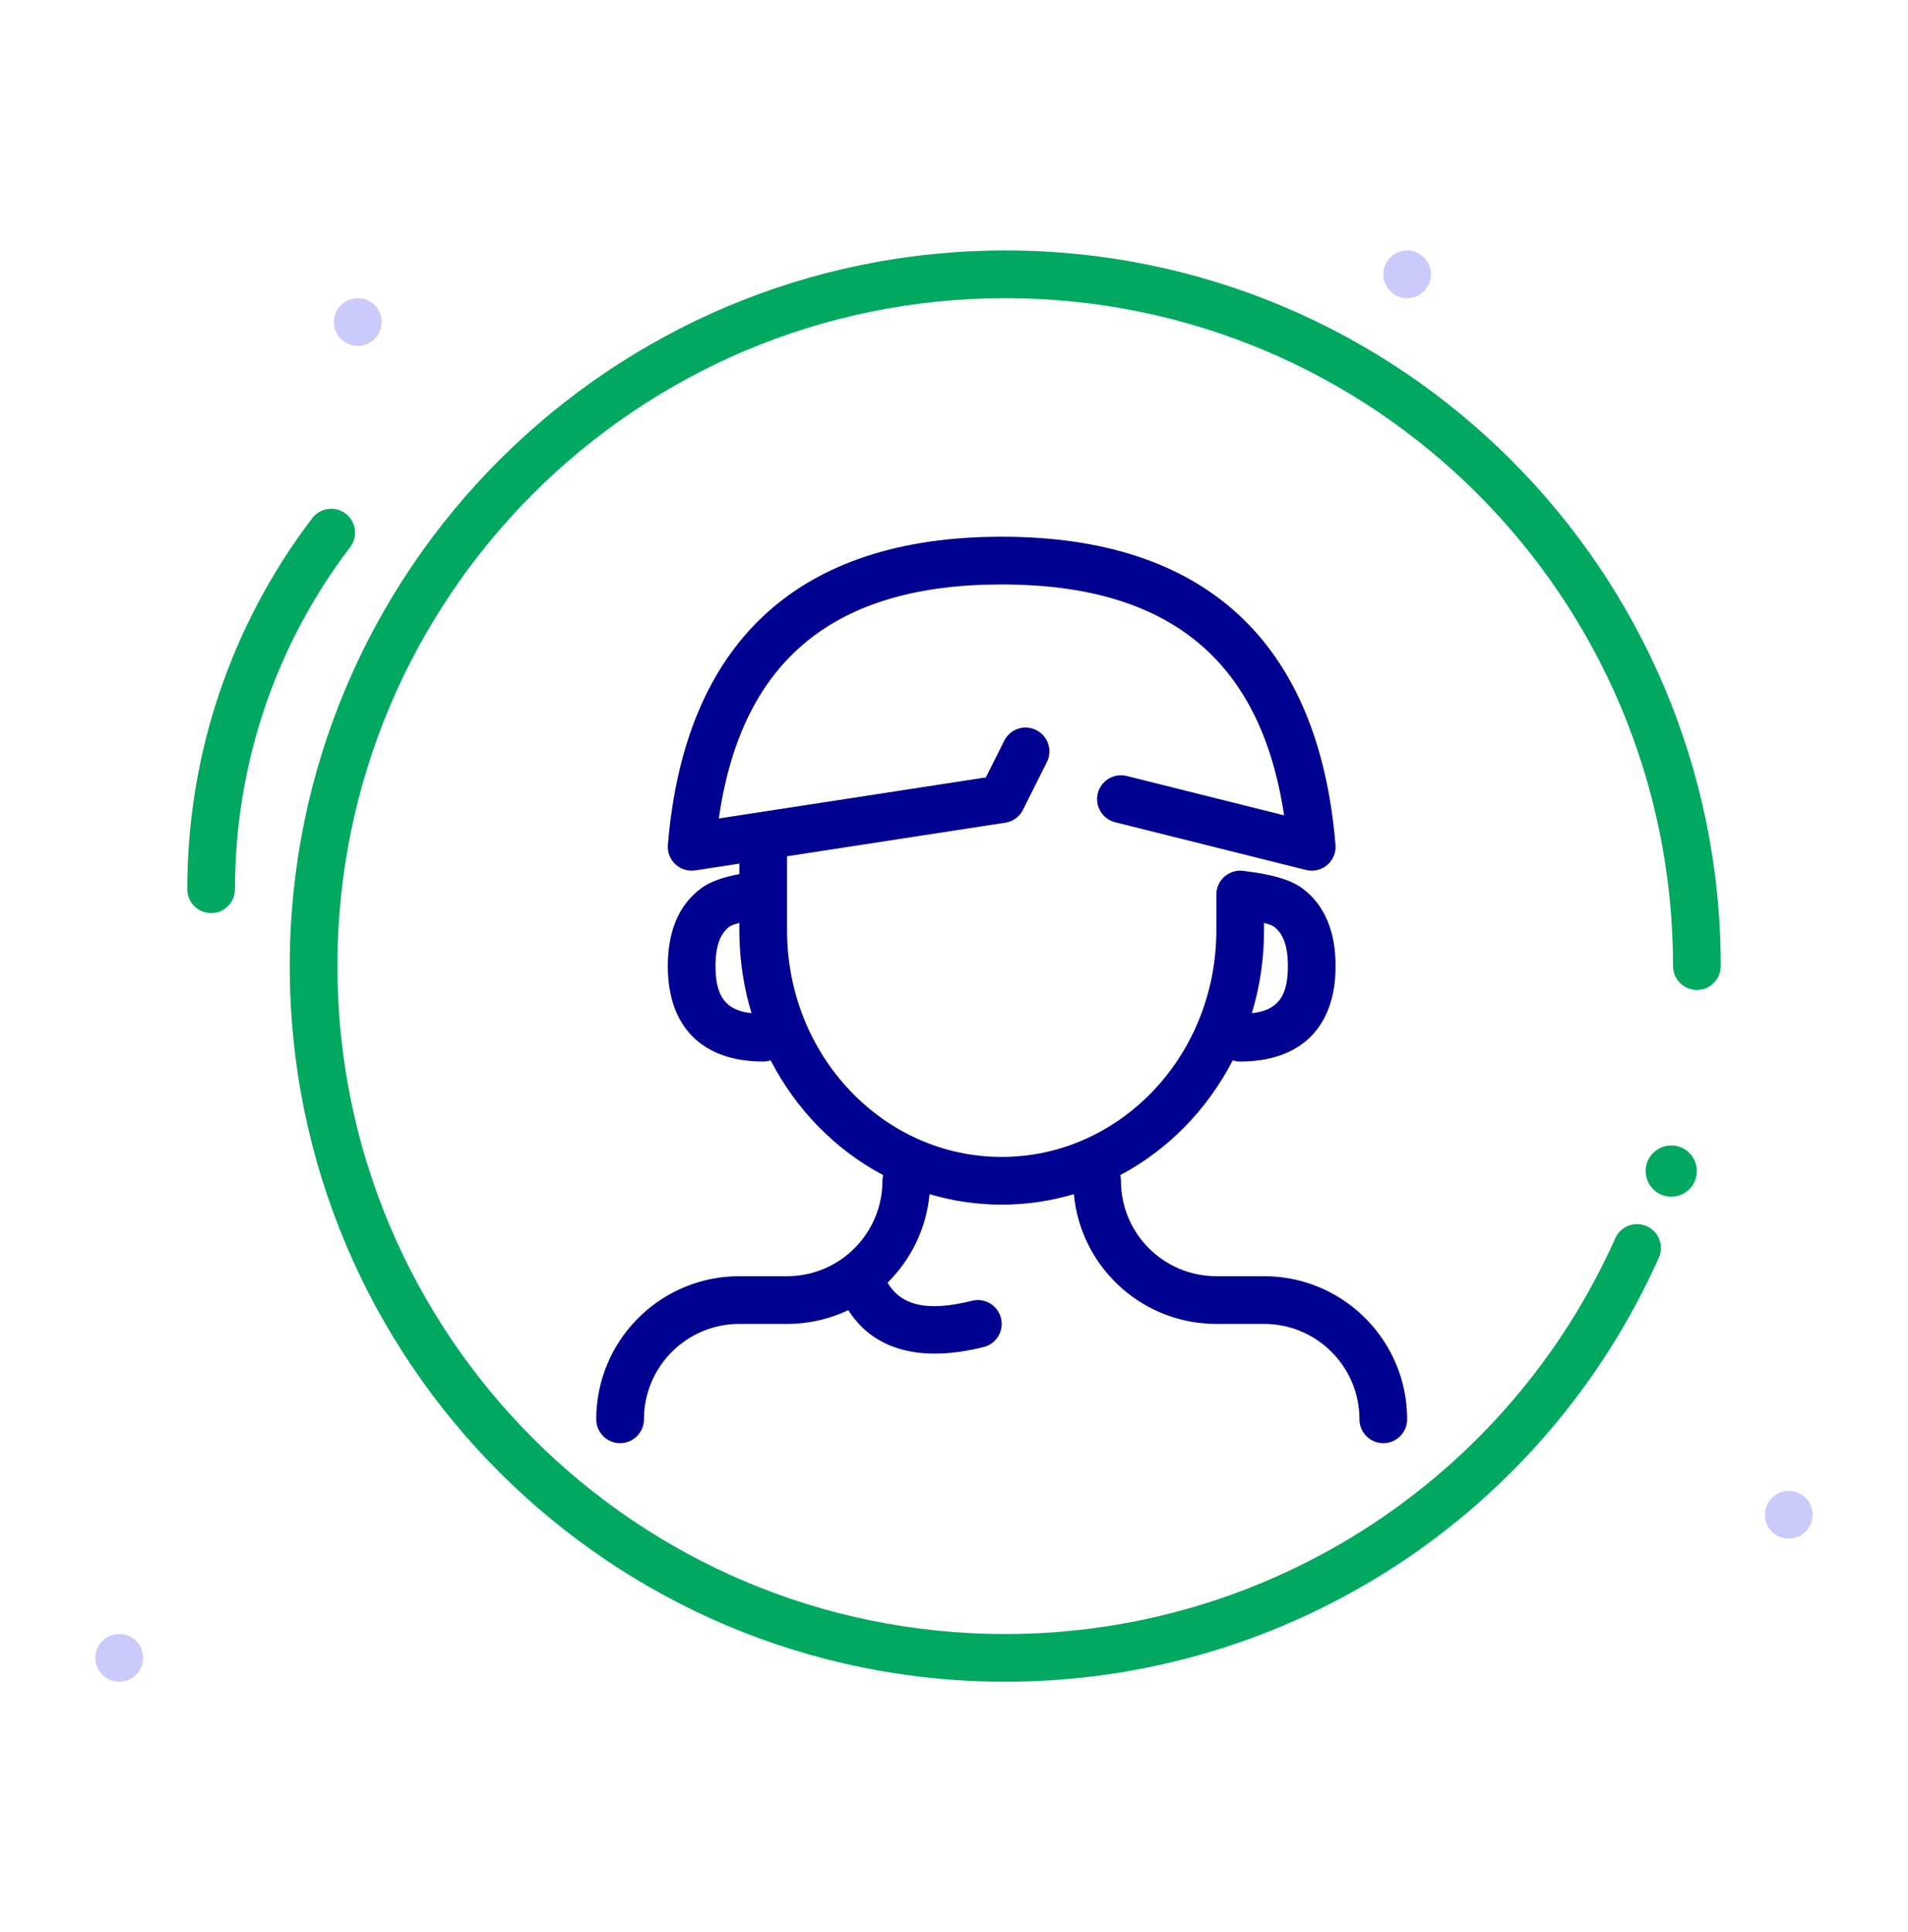
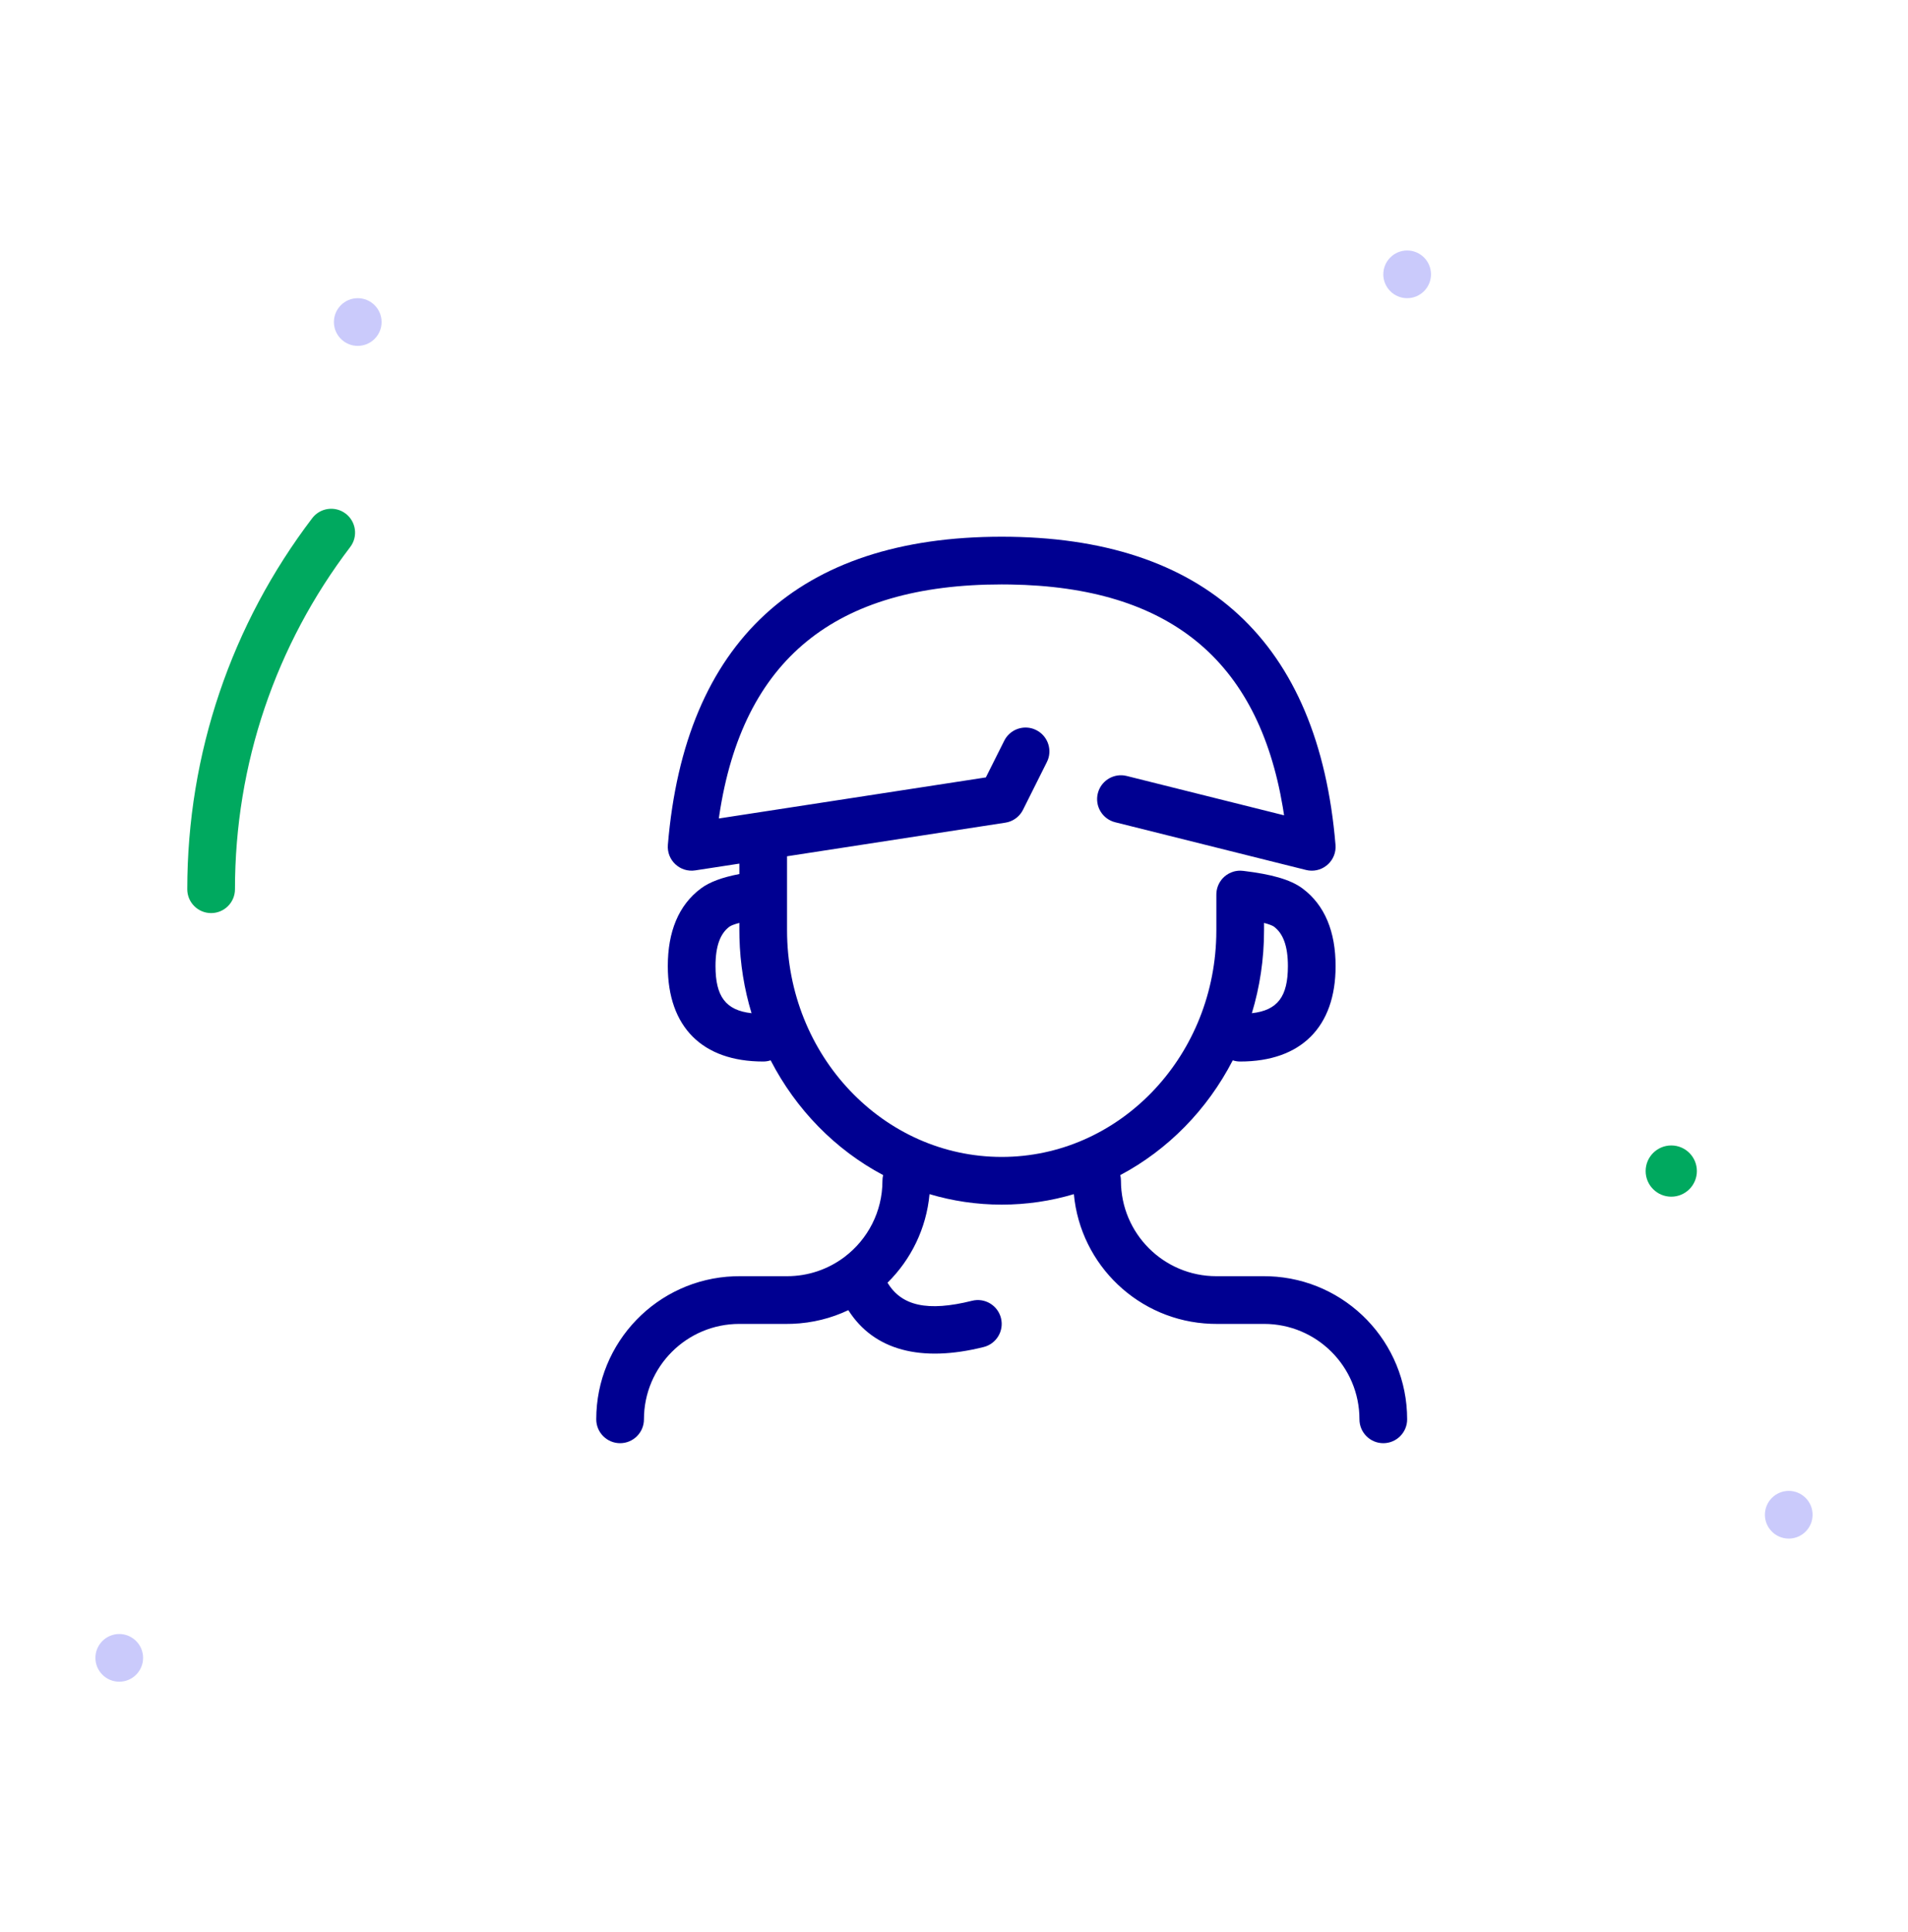
<svg xmlns="http://www.w3.org/2000/svg" width="80" height="81" viewBox="0 0 80 81" fill="none">
  <path fill-rule="evenodd" clip-rule="evenodd" d="M15 14.5C14.449 14.5 14 14.051 14 13.5C14 12.949 14.449 12.5 15 12.5C15.551 12.5 16 12.949 16 13.5C16 14.051 15.551 14.5 15 14.5Z" fill="#CACAFB" />
  <path fill-rule="evenodd" clip-rule="evenodd" d="M5 70.5C4.449 70.5 4 70.051 4 69.5C4 68.949 4.449 68.5 5 68.5C5.551 68.5 6 68.949 6 69.5C6 70.051 5.551 70.5 5 70.5Z" fill="#CACAFB" />
  <path fill-rule="evenodd" clip-rule="evenodd" d="M75 64.5C74.449 64.5 74 64.051 74 63.5C74 62.949 74.449 62.5 75 62.5C75.551 62.5 76 62.949 76 63.5C76 64.051 75.551 64.5 75 64.5Z" fill="#CACAFB" />
  <path fill-rule="evenodd" clip-rule="evenodd" d="M59 12.5C58.449 12.5 58 12.051 58 11.5C58 10.949 58.449 10.5 59 10.5C59.551 10.5 60 10.949 60 11.5C60 12.051 59.551 12.5 59 12.5Z" fill="#CACAFB" />
-   <path d="M42.148 10.5C58.717 10.5 72.148 23.931 72.148 40.5C72.148 41.052 71.7 41.5 71.148 41.5C70.596 41.5 70.148 41.052 70.148 40.5C70.148 25.036 57.612 12.5 42.148 12.5C26.684 12.5 14.148 25.036 14.148 40.5C14.148 55.964 26.684 68.5 42.148 68.5C53.303 68.5 63.255 61.917 67.727 51.908C67.952 51.404 68.543 51.178 69.047 51.403C69.552 51.628 69.778 52.22 69.553 52.724C64.762 63.447 54.099 70.5 42.148 70.5C25.58 70.5 12.148 57.069 12.148 40.5C12.148 23.931 25.58 10.5 42.148 10.5Z" fill="#00A95F" />
  <path d="M71.148 49.093C71.148 49.686 70.667 50.167 70.074 50.167C69.481 50.167 69 49.686 69 49.093C69 48.499 69.481 48.019 70.074 48.019C70.667 48.019 71.148 48.499 71.148 49.093Z" fill="#00A95F" />
  <path d="M14.493 21.532C14.054 21.198 13.426 21.283 13.092 21.722C9.712 26.161 7.852 31.58 7.852 37.278C7.852 37.83 8.3 38.278 8.852 38.278C9.404 38.278 9.852 37.83 9.852 37.278C9.852 32.021 11.566 27.028 14.683 22.933C15.018 22.494 14.933 21.867 14.493 21.532Z" fill="#00A95F" />
  <path fill-rule="evenodd" clip-rule="evenodd" d="M55.996 35.417C55.287 26.899 50.521 22.5 42 22.5C33.479 22.5 28.713 26.899 28.003 35.417C27.95 36.062 28.513 36.587 29.152 36.488L31 36.204V36.641C30.284 36.779 29.757 36.97 29.387 37.246C28.449 37.945 28 39.063 28 40.5C28 43.052 29.448 44.5 32 44.5C32.109 44.5 32.214 44.483 32.312 44.45C33.376 46.513 35.025 48.199 37.029 49.262C37.01 49.338 37 49.418 37 49.5C37 50.799 36.381 51.953 35.422 52.684C35.407 52.694 35.392 52.706 35.377 52.718C34.712 53.209 33.89 53.5 33 53.5H31L30.775 53.504C27.566 53.622 25 56.262 25 59.5C25 60.052 25.448 60.5 26 60.5C26.552 60.5 27 60.052 27 59.5C27 57.291 28.791 55.5 31 55.5H33L33.225 55.496C34.061 55.465 34.854 55.263 35.569 54.924C36.641 56.611 38.618 57.126 41.242 56.47C41.778 56.336 42.104 55.793 41.97 55.258C41.836 54.722 41.293 54.396 40.758 54.53C38.888 54.997 37.796 54.744 37.213 53.772C38.192 52.807 38.84 51.508 38.974 50.06C39.935 50.346 40.95 50.5 42 50.5C43.05 50.5 44.065 50.346 45.026 50.06C45.301 53.038 47.753 55.385 50.775 55.496L51 55.5H53C55.209 55.5 57 57.291 57 59.5C57 60.052 57.448 60.5 58 60.5C58.552 60.5 59 60.052 59 59.5C59 56.262 56.434 53.622 53.225 53.504L53 53.5H51C48.791 53.5 47 51.709 47 49.5C47 49.418 46.99 49.338 46.971 49.262C48.975 48.199 50.624 46.513 51.688 44.45C51.786 44.483 51.891 44.5 52 44.5C54.552 44.5 56 43.052 56 40.5C56 39.063 55.551 37.945 54.613 37.246C54.108 36.869 53.307 36.65 52.134 36.509C52.092 36.503 52.048 36.5 52.004 36.5L52.002 36.5C51.906 36.5 51.812 36.513 51.722 36.539C51.578 36.581 51.447 36.654 51.338 36.75C51.145 36.921 51.018 37.166 51.002 37.441C51 37.466 51 37.491 51 37.515V39L50.996 39.276C50.858 44.405 46.872 48.5 42 48.5C37.041 48.5 33 44.257 33 39V35.896L42.152 34.488L42.27 34.463C42.54 34.387 42.767 34.201 42.894 33.947L43.894 31.947L43.941 31.84C44.111 31.369 43.906 30.835 43.447 30.606L43.34 30.559C42.869 30.389 42.335 30.594 42.106 31.053L41.336 32.59L30.14 34.312L30.158 34.183C31.138 27.651 35.003 24.5 42 24.5L42.359 24.503C49.01 24.608 52.746 27.654 53.788 33.848L53.84 34.179L47.242 32.53L47.128 32.508C46.631 32.444 46.154 32.76 46.03 33.258C45.896 33.793 46.222 34.336 46.758 34.47L54.758 36.47L54.874 36.492C55.494 36.573 56.05 36.06 55.996 35.417ZM31 38.69C30.788 38.746 30.646 38.801 30.582 38.849C30.207 39.129 30 39.645 30 40.5C30 41.772 30.426 42.353 31.511 42.475C31.206 41.468 31.03 40.401 31.004 39.296L31 39V38.69ZM54 40.5C54 41.772 53.574 42.353 52.489 42.475C52.821 41.378 53 40.211 53 39V38.69C53.212 38.746 53.354 38.801 53.418 38.849C53.792 39.129 54 39.645 54 40.5Z" fill="#000091" />
</svg>